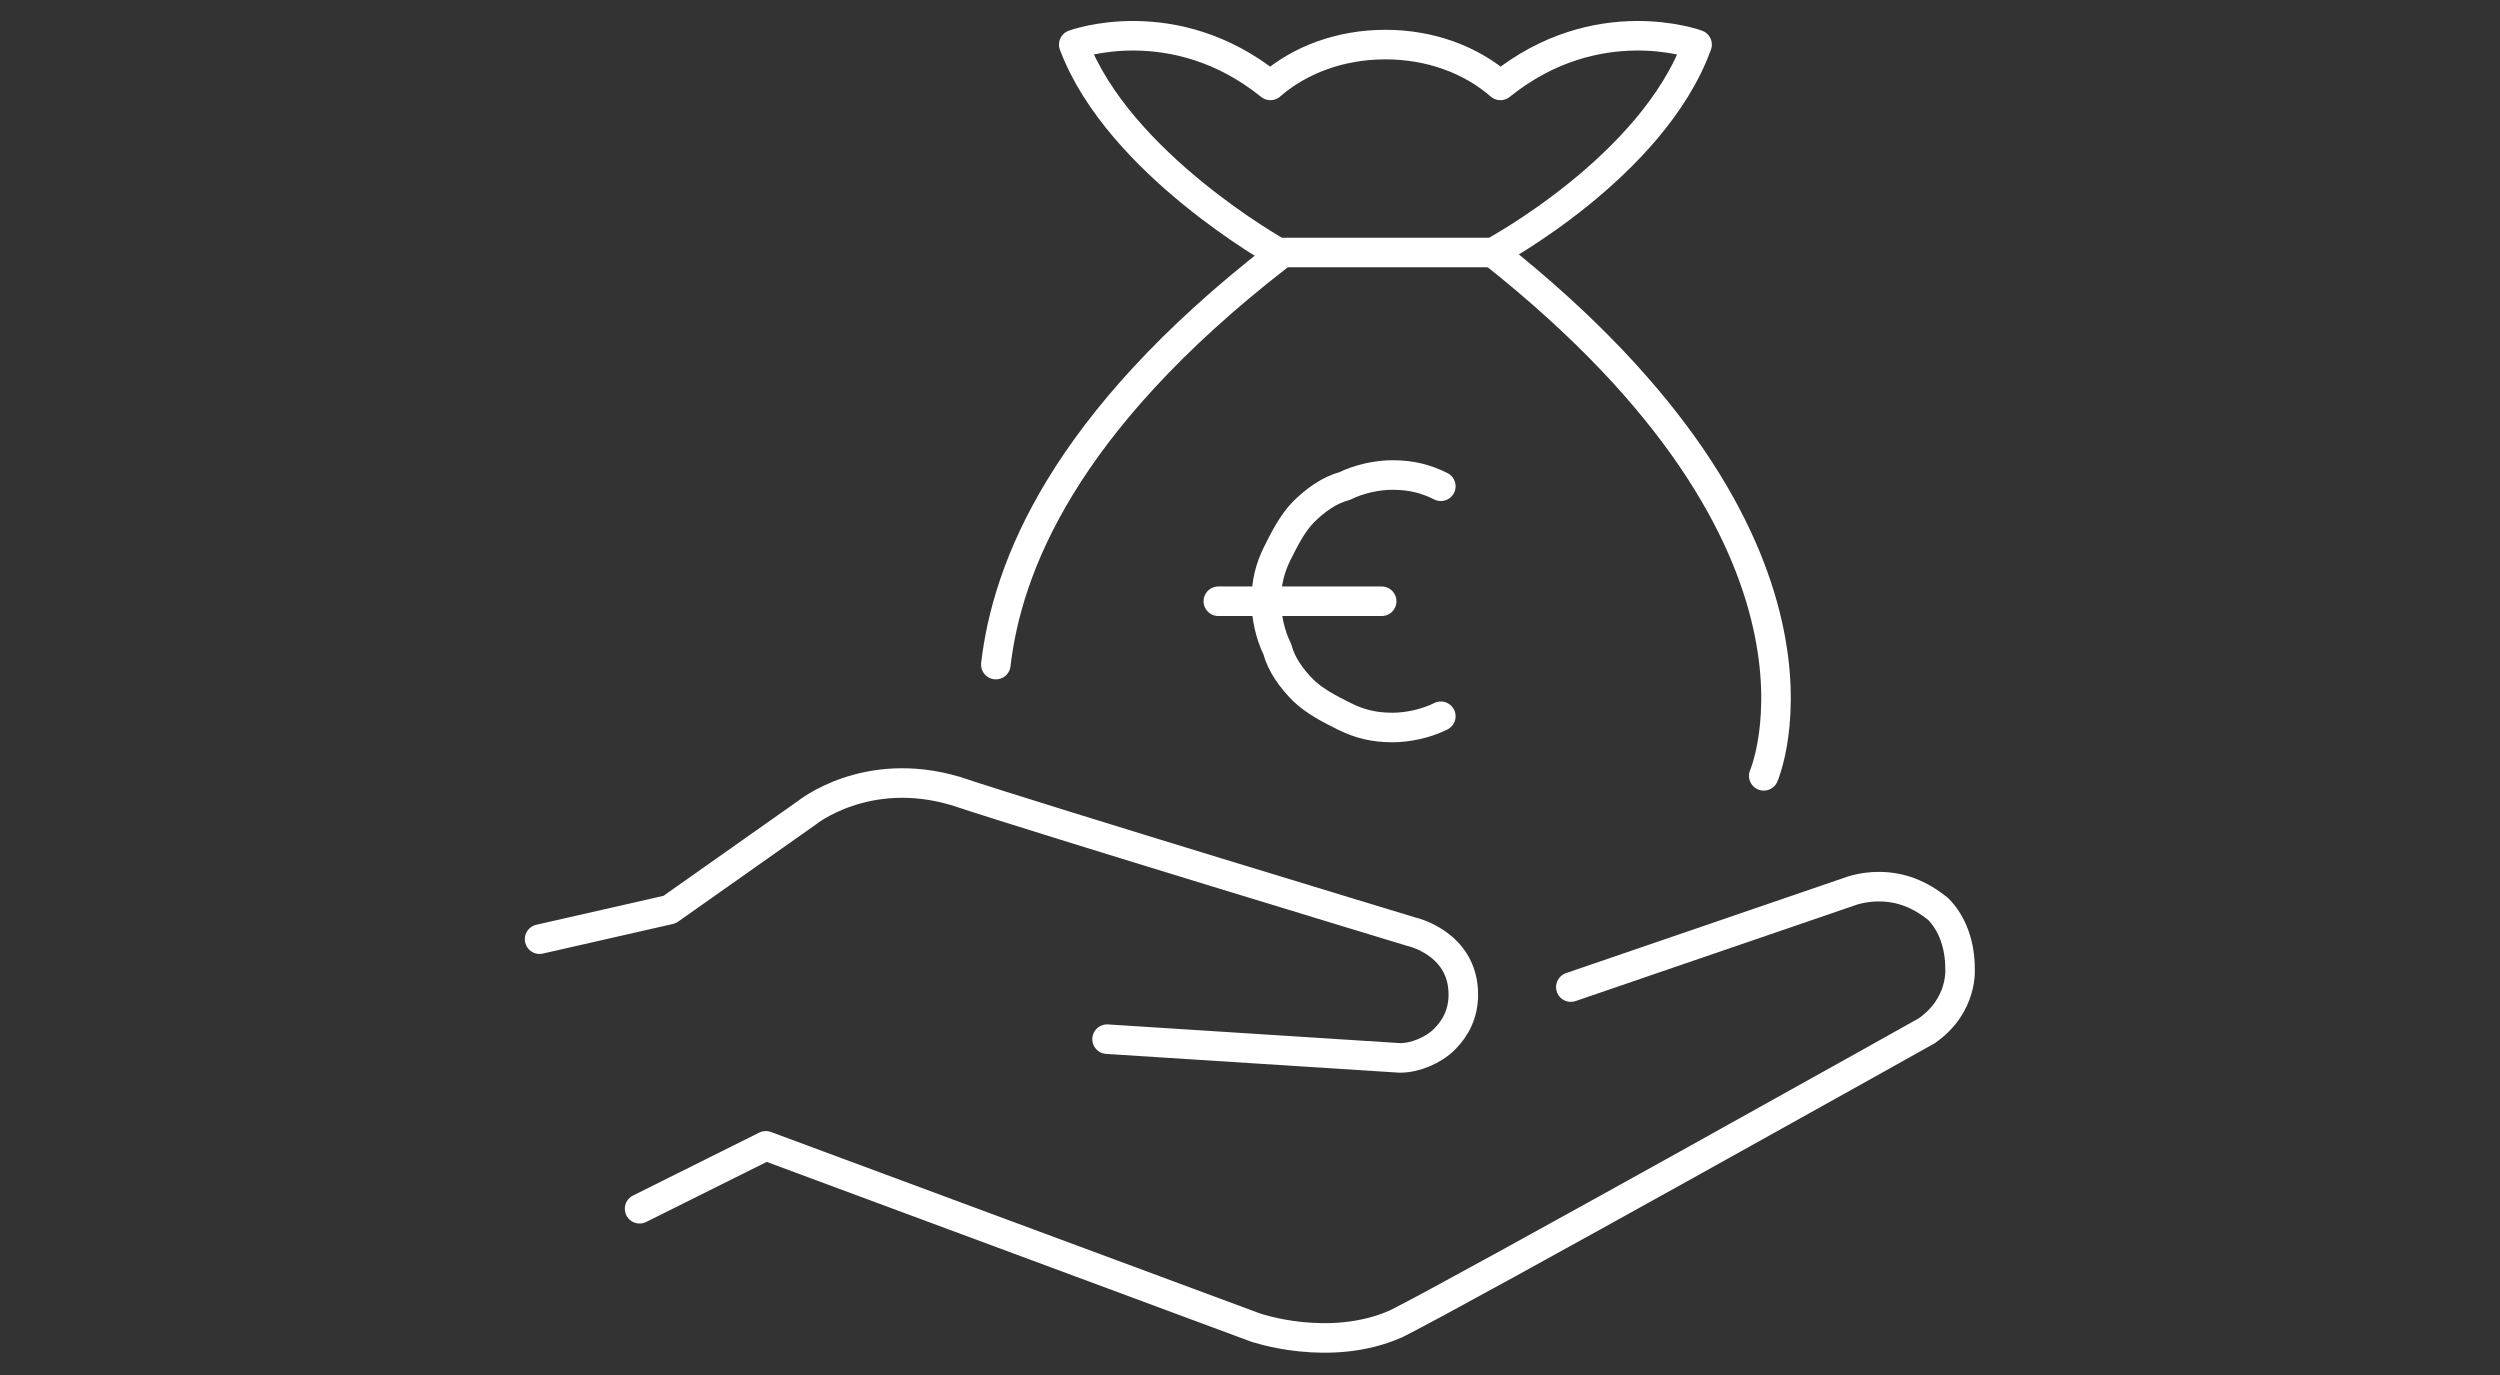
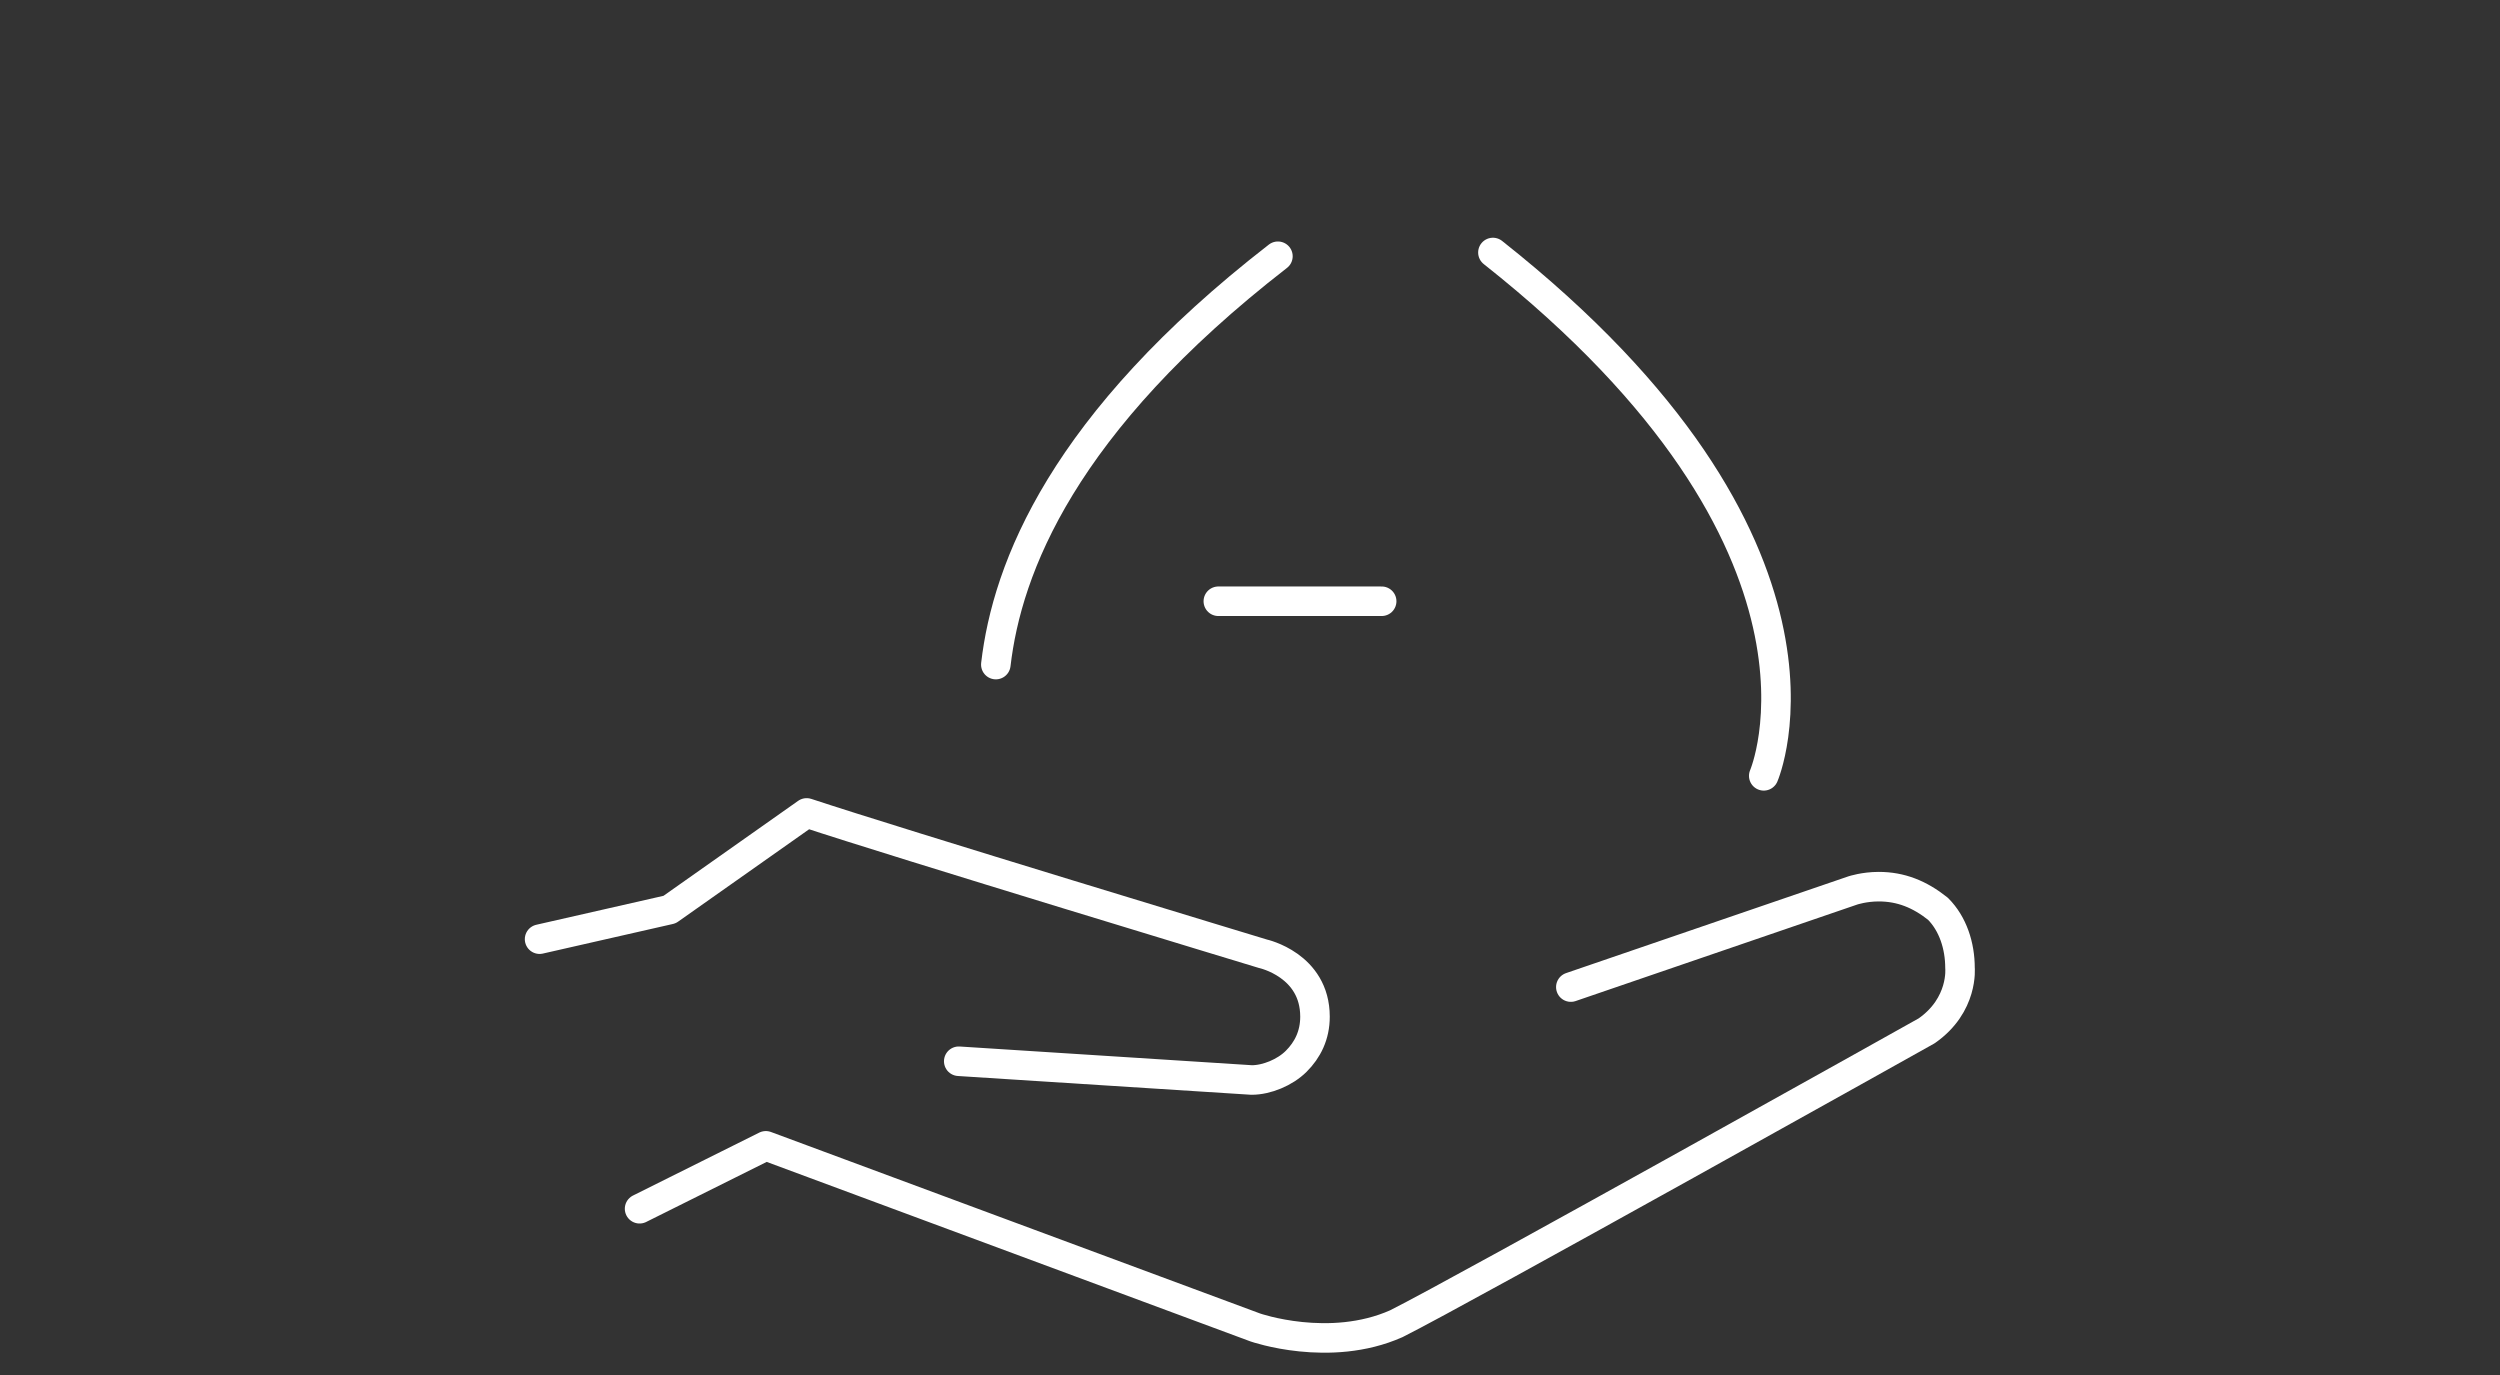
<svg xmlns="http://www.w3.org/2000/svg" version="1.1" id="Warstwa_1" x="0px" y="0px" viewBox="0 0 60 33" style="enable-background:new 0 0 60 33;" xml:space="preserve">
  <rect x="0" y="0" width="60" height="33" fill="#333333" stroke="none" />
  <style type="text/css">
	.st0{fill:none;stroke:#FFFFFF;stroke-width:0.709;stroke-linecap:round;stroke-linejoin:round;stroke-miterlimit:2;}
</style>
  <g>
-     <path class="st0" d="M12.95,22.54l3.12-0.71l3.29-2.32c0,0,1.42-1.16,3.56-0.53c2.14,0.71,10.95,3.38,10.95,3.38   s1.25,0.27,1.25,1.51c0,0.45-0.18,0.8-0.45,1.07s-0.71,0.45-1.07,0.45l-7.03-0.45" />
+     <path class="st0" d="M12.95,22.54l3.12-0.71l3.29-2.32c2.14,0.71,10.95,3.38,10.95,3.38   s1.25,0.27,1.25,1.51c0,0.45-0.18,0.8-0.45,1.07s-0.71,0.45-1.07,0.45l-7.03-0.45" />
    <path class="st0" d="M37.7,23.69l6.77-2.32c0,0,0.27-0.09,0.62-0.09c0.53,0,0.98,0.18,1.42,0.53c0.36,0.36,0.53,0.89,0.53,1.42   c0,0,0.09,0.89-0.8,1.51c0,0-11.13,6.23-12.73,7.03c-1.6,0.71-3.38,0.09-3.38,0.09l-11.75-4.36l-3.03,1.51" />
-     <path class="st0" d="M30.67,6.06c0,0-3.83-2.14-4.9-4.99c0,0,2.4-0.89,4.72,0.98c0.71-0.62,1.69-0.98,2.76-0.98   s2.05,0.36,2.76,0.98c2.32-1.87,4.72-0.98,4.72-0.98c-1.07,2.94-4.9,4.99-4.9,4.99H30.67z" />
    <path class="st0" d="M42.33,18.62c0,0,2.4-5.52-6.5-12.56" />
    <path class="st0" d="M23.9,15.95c0.27-2.32,1.6-5.79,6.77-9.8" />
    <g>
-       <path class="st0" d="M34.58,17.19c-0.36,0.18-0.8,0.27-1.16,0.27c-0.45,0-0.8-0.09-1.16-0.27s-0.71-0.36-0.98-0.62    c-0.27-0.27-0.53-0.62-0.62-0.98c-0.18-0.36-0.27-0.8-0.27-1.16c0-0.45,0.09-0.8,0.27-1.16s0.36-0.71,0.62-0.98    c0.27-0.27,0.62-0.53,0.98-0.62c0.36-0.18,0.8-0.27,1.16-0.27c0.45,0,0.8,0.09,1.16,0.27" />
      <line class="st0" x1="33.16" y1="14.43" x2="29.24" y2="14.43" />
    </g>
  </g>
</svg>